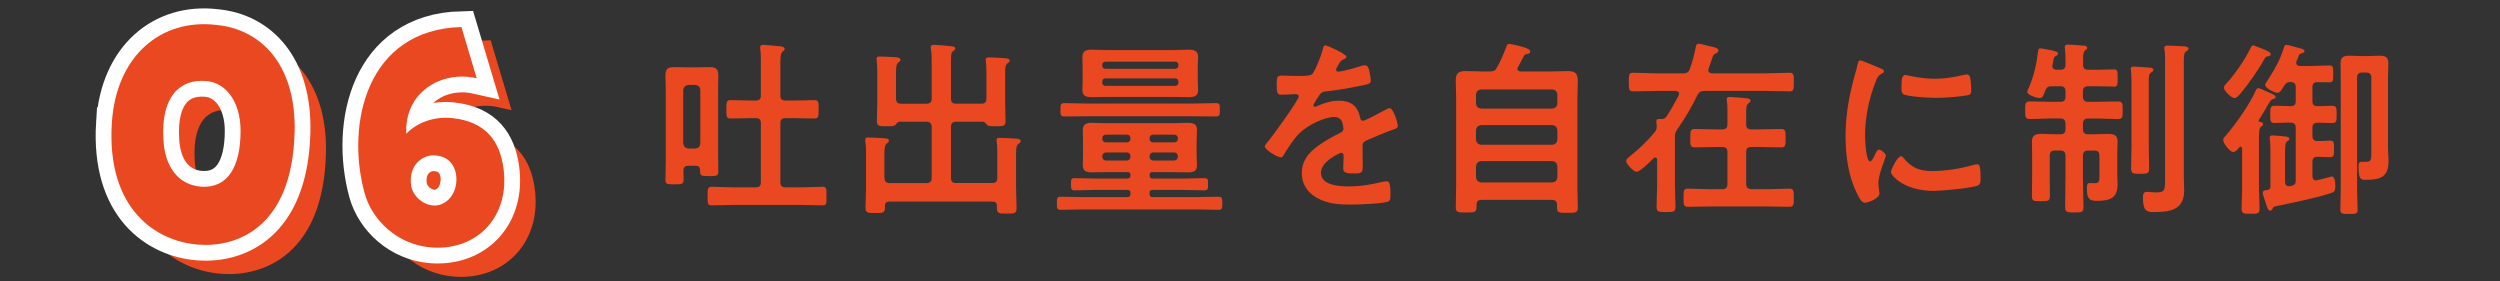
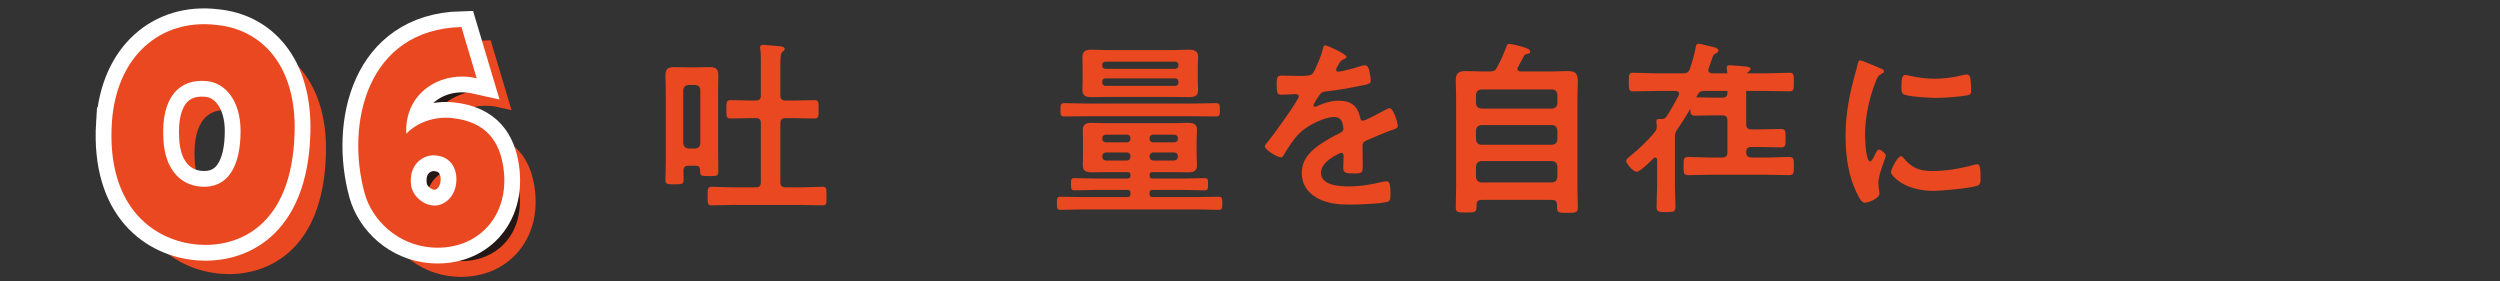
<svg xmlns="http://www.w3.org/2000/svg" id="a" width="320" height="36" viewBox="0 0 320 36">
  <rect x="0" y="0" width="320" height="36" fill="#333333" stroke="none" />
  <defs>
    <style>.b{fill:#231815;}.c{stroke:#e94820;stroke-width:2.02px;}.c,.d{fill:none;}.d{stroke:#fff;stroke-width:4.039px;}.e{fill:#e94820;}</style>
  </defs>
  <path class="e" d="M88.126,21.218c-.456,0-.648.191-.648.647,0,.384.024.792.024,1.177,0,.552-.288.552-1.176.552-.864,0-1.152,0-1.152-.528,0-.864.048-1.704.048-2.544v-8.905c0-.624-.048-1.271-.048-1.92,0-.744.216-1.104,1.008-1.104.456,0,.912.023,1.368.023h2.016c.456,0,.912-.023,1.368-.023.792,0,1.008.336,1.008,1.08,0,.647-.024,1.296-.024,1.943v7.849c0,.841.024,1.681.024,2.521,0,.576-.288.552-1.176.552-1.08,0-1.176-.023-1.152-.768-.024-.384-.192-.552-.552-.552h-.936ZM88.99,19.009c.408-.048.648-.264.648-.672v-6.792c0-.408-.24-.624-.648-.673h-.864c-.408.049-.624.265-.672.673v6.792c.048.408.264.624.672.672h.864ZM96.095,15.121c-.864,0-1.729.048-2.592.048-.528,0-.528-.288-.528-1.152,0-.936,0-1.2.552-1.2.864,0,1.728.048,2.568.048h.648c.456,0,.648-.191.648-.647v-4.152c0-.648,0-1.296-.072-1.752-.024-.072-.024-.168-.024-.217,0-.288.192-.359.432-.359.288,0,1.8.168,2.184.191.192.024.528.072.528.336,0,.169-.096.217-.288.36-.24.192-.264.816-.264,1.561v4.032c0,.456.192.647.672.647h1.104c.864,0,1.728-.048,2.592-.048.552,0,.528.288.528,1.177,0,.888.024,1.176-.528,1.176-.864,0-1.729-.048-2.592-.048h-1.104c-.48,0-.672.191-.672.647v7.537c0,.479.192.672.672.672h2.136c.864,0,1.705-.072,2.568-.072.576,0,.528.288.528,1.2,0,.889.048,1.177-.504,1.177-.864,0-1.728-.049-2.592-.049h-9.024c-.864,0-1.704.049-2.568.049-.552,0-.528-.24-.528-1.177,0-.912-.024-1.2.528-1.2.864,0,1.704.072,2.568.072h3.072c.456,0,.648-.192.648-.672v-7.537c0-.456-.192-.647-.648-.647h-.648Z" />
-   <path class="e" d="M118.583,13.273c.456,0,.672-.191.672-.672v-4.32c0-.696,0-1.512-.096-2.017-.024-.071-.024-.144-.024-.216,0-.264.216-.312.432-.312.336,0,1.656.12,2.064.168.192.023.648.023.648.312,0,.145-.144.217-.288.336-.24.168-.264.505-.264,1.177v4.872c0,.48.192.672.648.672h3.216c.48,0,.672-.191.672-.672v-3.312c0-.479-.024-1.008-.072-1.416,0-.072-.024-.168-.024-.24,0-.264.216-.288.432-.288.288,0,2.136.097,2.328.145.168.024.312.096.312.288,0,.144-.12.216-.288.336-.264.192-.288.552-.288,1.128v3.937c0,.768.048,1.536.048,2.304,0,.696-.264.673-1.249.673-.744,0-.96,0-1.152-.192-.144-.192-.264-.36-.504-.384h-3.433c-.456,0-.648.216-.648.672v6.528c0,.456.192.648.648.648h4.608c.48,0,.672-.192.672-.648v-3.12c0-.504,0-1.032-.072-1.488-.024-.072-.024-.168-.024-.24,0-.264.216-.288.432-.288.408,0,1.584.072,2.04.097.216.023.624.023.624.336,0,.144-.12.216-.288.336-.336.24-.312.768-.312,1.992v3.648c0,.864.072,1.728.072,2.568,0,.72-.264.72-1.296.72-.936,0-1.224,0-1.224-.696v-.288c0-.384-.168-.552-.552-.552h-13.225c-.36,0-.552.168-.552.552v.217c0,.695-.288.695-1.224.695-.96,0-1.272,0-1.272-.695,0-.816.072-1.633.072-2.425v-4.488c0-.528,0-1.032-.096-1.536v-.24c0-.288.216-.288.432-.288.384,0,1.56.072,1.992.097.216.023.6.023.6.312,0,.168-.12.24-.264.36-.288.216-.312.672-.312,1.416v3c.048.456.216.648.672.648h4.705c.456,0,.672-.192.672-.648v-6.528c0-.456-.216-.672-.672-.672h-3.433c-.264.023-.36.191-.504.384-.168.168-.384.192-.84.192h-.312c-.912,0-1.248.023-1.248-.673,0-.792.048-1.607.048-2.399v-3.889c0-.48-.024-.96-.072-1.44,0-.071-.024-.144-.024-.239,0-.265.216-.288.432-.288.408,0,1.584.071,2.04.096.192.023.6.048.6.336,0,.168-.144.24-.288.336-.264.216-.288.696-.288,1.32v3.288c0,.48.192.672.672.672h3.216Z" />
  <path class="e" d="M147.143,22.466c.024.264.096.384.384.384h4.104c.84,0,1.704-.048,2.544-.048.456,0,.456.191.456.768,0,.553,0,.792-.432.792-.864,0-1.728-.048-2.568-.048h-4.104c-.288,0-.384.097-.384.384v.145c.024.264.096.384.384.384h5.712c.912,0,1.848-.048,2.76-.048.456,0,.456.264.456.84,0,.601,0,.84-.456.84-.912,0-1.824-.048-2.76-.048h-14.737c-.936,0-1.848.048-2.76.048-.48,0-.456-.264-.456-.84s-.024-.84.456-.84c.912,0,1.848.048,2.76.048h5.833c.264-.023.36-.12.36-.384v-.145c0-.287-.096-.359-.36-.384h-4.249c-.84,0-1.704.048-2.568.048-.432,0-.432-.239-.432-.792,0-.552,0-.768.432-.768.864,0,1.729.048,2.568.048h4.249c.264-.024.36-.12.36-.384v-.072c0-.264-.096-.36-.36-.36h-2.665c-.624,0-1.272.024-1.896.024-.696,0-1.176-.12-1.176-.912,0-.433.024-.864.024-1.32v-1.872c0-.432-.024-.864-.024-1.32,0-.768.48-.912,1.152-.912.648,0,1.272.048,1.92.048h8.449c.625,0,1.272-.048,1.896-.048.672,0,1.2.097,1.2.912,0,.408-.048.84-.048,1.32v1.872c0,.504.048.937.048,1.344,0,.769-.504.889-1.152.889s-1.296-.024-1.944-.024h-2.592c-.288,0-.36.097-.384.36v.072ZM138.934,14.881c-.912,0-1.824.024-2.736.024-.48,0-.456-.288-.456-.841,0-.576-.024-.863.456-.863.912,0,1.824.048,2.736.048h13.993c.912,0,1.824-.048,2.736-.048.48,0,.48.239.48.863,0,.576,0,.841-.456.841-.936,0-1.848-.024-2.76-.024h-13.993ZM153.311,10.201c0,.48.048.912.048,1.32,0,.792-.504.912-1.176.912-.648,0-1.296-.024-1.92-.024h-8.617c-.648,0-1.272.024-1.92.024-.672,0-1.176-.12-1.176-.912,0-.432.024-.864.024-1.32v-1.584c0-.456-.024-.888-.024-1.32,0-.792.48-.936,1.152-.936.648,0,1.296.048,1.944.048h8.617c.624,0,1.249-.048,1.873-.048.672,0,1.224.12,1.224.936,0,.433-.048.841-.048,1.32v1.584ZM150.839,8.281c-.024-.24-.168-.36-.384-.384h-8.977c-.24.023-.384.144-.384.384v.144c0,.217.144.36.384.385h8.977c.216-.024.36-.168.384-.385v-.144ZM141.478,10.033c-.24.024-.384.145-.384.384v.192c0,.216.144.36.384.384h8.977c.216-.023.36-.168.384-.384v-.192c-.024-.239-.168-.359-.384-.384h-8.977ZM144.694,17.69c0-.288-.168-.456-.456-.456h-2.688c-.264.023-.456.168-.456.456v.071c0,.288.192.456.456.456h2.688c.288,0,.456-.168.456-.456v-.071ZM141.55,19.514c-.264.023-.432.191-.456.456v.119c.024.265.192.433.456.456h2.688c.288,0,.456-.191.456-.456v-.119c0-.265-.168-.456-.456-.456h-2.688ZM150.311,18.217c.264,0,.456-.168.456-.456v-.071c0-.288-.192-.433-.456-.456h-2.712c-.264.023-.456.168-.456.456v.071c0,.288.192.456.456.456h2.712ZM147.143,20.089c.024.265.192.433.456.456h2.712c.264-.023.432-.191.456-.456v-.119c-.024-.265-.192-.433-.456-.456h-2.712c-.264.023-.432.191-.456.456v.119Z" />
  <path class="e" d="M172.343,7.273c0,.144-.168.24-.288.288-.384.144-.48.264-.792.815-.072.12-.24.408-.24.553,0,.168.12.239.264.239.48,0,2.28-.504,2.784-.672.168-.072.432-.144.6-.144.408,0,.528.384.6.72.072.312.192.96.192,1.296,0,.408-.768.504-1.272.601-1.512.312-3.024.576-4.536.744-.384.048-.48.096-.72.384-.144.192-.816,1.224-.816,1.392,0,.097.096.169.192.169.144,0,.312-.072.432-.145.816-.36,1.728-.624,2.616-.624,1.536,0,2.424.648,2.736,2.16.048.216.12.408.36.408.288,0,2.424-1.152,2.808-1.368.168-.072.432-.24.624-.24.456,0,1.032,1.849,1.032,2.256,0,.288-.264.385-.72.528-.096.048-.216.072-.336.12-.96.36-1.896.769-2.832,1.176-.432.168-.625.312-.625.793v.312c0,.744.024,1.464.024,2.208,0,.864-.12.96-1.032.96-1.032,0-1.464-.048-1.464-.672,0-.528.048-1.056.048-1.56,0-.217-.072-.408-.312-.408-.12,0-2.592,1.056-2.592,2.544,0,1.608,2.328,1.752,3.48,1.752,1.608,0,2.904-.216,4.465-.6.144-.024.312-.048.48-.048.312,0,.48.264.48,1.632,0,.72-.024.912-.552,1.032-.912.216-3.576.312-4.608.312-1.368,0-2.52-.071-3.792-.624-1.464-.647-2.4-1.8-2.4-3.432,0-2.16,1.752-3.337,3.408-4.32.48-.288.984-.553,1.488-.793.24-.119.432-.264.432-.552,0-.168-.072-.504-.12-.672-.12-.528-.504-.816-1.056-.816-1.344,0-3.552,1.152-4.488,2.112-.696.696-1.512,1.944-2.016,2.809-.072.12-.168.24-.336.24-.432,0-2.04-.961-2.04-1.393,0-.192.192-.384.312-.528.552-.6,4.032-5.424,4.032-5.88,0-.216-.192-.288-.528-.288-.384,0-.936.072-1.68.072-.528,0-.624-.12-.624-1.345,0-.96.096-1.104.696-1.104.408,0,1.032.048,1.729.048h.696c.624,0,1.272-.024,1.488-.312.408-.528,1.128-2.4,1.296-3.096.048-.265.096-.505.336-.505.216,0,2.688,1.104,2.688,1.465Z" />
  <path class="e" d="M190.679,9.145c.528,0,.72-.096.96-.552.504-.937.816-1.656,1.176-2.616.072-.192.144-.36.336-.36.36,0,1.752.36,2.112.504.336.12.6.24.6.48,0,.264-.216.264-.408.312-.192.024-.288.072-.384.24-.264.479-.504.96-.768,1.44-.048.071-.072.119-.072.216,0,.24.192.312.408.336h3.913c.72,0,1.416-.048,2.136-.048,1.08,0,1.272.408,1.272,1.392,0,.504-.048,1.152-.048,1.969v11.568c0,.864.048,1.704.048,2.545,0,.672-.288.672-1.344.672s-1.32,0-1.32-.672v-.337c0-.456-.192-.647-.648-.647h-9c-.432,0-.648.168-.648.624v.312c0,.673-.312.673-1.32.673-1.032,0-1.344.023-1.344-.673,0-.84.048-1.704.048-2.544v-11.521c0-.744-.048-1.465-.048-2.185,0-.912.384-1.176,1.248-1.176.72,0,1.44.048,2.16.048h.936ZM198.671,13.897c.432-.048.625-.239.672-.672v-1.104c-.048-.433-.24-.625-.672-.673h-9.073c-.408.048-.624.24-.672.673v1.104c.048.433.264.624.672.672h9.073ZM188.927,17.858c.048.408.264.624.672.672h9.073c.432-.048.625-.264.672-.672v-1.177c-.048-.432-.24-.624-.672-.672h-9.073c-.408.048-.624.24-.672.672v1.177ZM188.927,22.682c.048.408.264.624.672.672h9.073c.432-.048.625-.264.672-.672v-1.393c-.048-.407-.24-.624-.672-.672h-9.073c-.408.048-.624.265-.672.672v1.393Z" />
-   <path class="e" d="M218.663,8.977c0,.384.432.408.48.408h6.937c.984,0,1.968-.072,2.977-.072.576,0,.552.312.552,1.2,0,.888.024,1.176-.552,1.176-1.008,0-1.992-.048-2.977-.048h-7.896c-.504,0-.696.12-.936.576-.72,1.488-1.56,2.928-2.521,4.296-.264.385-.336.576-.336,1.032v6.36c0,.841.072,1.704.072,2.545,0,.695-.288.695-1.2.695-.936,0-1.224,0-1.224-.672,0-.864.072-1.704.072-2.568v-3.456c-.024-.144-.072-.288-.24-.288-.096,0-.144.024-.216.097-.36.359-1.704,1.728-2.16,1.728-.432,0-1.344-1.032-1.344-1.368,0-.288.384-.528.576-.696,1.152-.936,2.088-1.824,3.024-2.952.216-.239.312-.408.312-.744v-.168c-.024-.12-.048-.432-.048-.527,0-.265.168-.312.384-.312.096,0,.168.024.264.024.312-.024.456-.072.648-.336.576-.864,1.08-1.776,1.56-2.688.024-.072.048-.145.048-.216,0-.288-.216-.336-.432-.36h-2.472c-.984,0-1.968.048-2.952.048-.576,0-.576-.264-.576-1.176,0-.889-.024-1.2.552-1.2,1.008,0,1.992.072,2.977.072h3.408c.48,0,.72-.12.888-.601.36-1.008.552-1.824.768-2.856.048-.191.12-.336.336-.336s1.104.24,1.392.312c.576.12,1.152.216,1.152.576,0,.168-.192.288-.336.359-.336.145-.336.217-.576.937-.072.24-.192.552-.336.984-.024.096-.048.144-.048.216ZM223.512,15.913c0,.456.192.647.648.647h1.08c.912,0,1.824-.048,2.712-.048.624,0,.6.288.6,1.177,0,.912.024,1.176-.6,1.176-.912,0-1.824-.048-2.712-.048h-1.08c-.456,0-.648.191-.648.672v4.057c0,.456.192.624.648.672h2.136c.888,0,1.8-.072,2.712-.072.625,0,.6.312.6,1.176,0,.889,0,1.152-.624,1.152-.912,0-1.8-.048-2.688-.048h-7.489c-.912,0-1.8.048-2.712.048-.624,0-.6-.312-.6-1.152,0-.888-.024-1.176.6-1.176.912,0,1.8.072,2.712.072h1.632c.48,0,.672-.216.672-.672v-4.057c0-.48-.192-.672-.672-.672h-.768c-.912,0-1.824.048-2.712.048-.624,0-.6-.312-.6-1.176,0-.889-.024-1.177.6-1.177.912,0,1.824.048,2.712.048h.768c.48,0,.672-.191.672-.647v-1.345c0-.552.024-1.08-.072-1.607,0-.072-.024-.168-.024-.24,0-.264.168-.312.408-.312.336,0,1.704.12,2.088.169.192.023.552.048.552.312,0,.168-.12.216-.288.36-.24.191-.264.504-.264,1.151v1.513Z" />
+   <path class="e" d="M218.663,8.977c0,.384.432.408.48.408h6.937c.984,0,1.968-.072,2.977-.072.576,0,.552.312.552,1.2,0,.888.024,1.176-.552,1.176-1.008,0-1.992-.048-2.977-.048h-7.896c-.504,0-.696.12-.936.576-.72,1.488-1.56,2.928-2.521,4.296-.264.385-.336.576-.336,1.032v6.36c0,.841.072,1.704.072,2.545,0,.695-.288.695-1.2.695-.936,0-1.224,0-1.224-.672,0-.864.072-1.704.072-2.568v-3.456c-.024-.144-.072-.288-.24-.288-.096,0-.144.024-.216.097-.36.359-1.704,1.728-2.16,1.728-.432,0-1.344-1.032-1.344-1.368,0-.288.384-.528.576-.696,1.152-.936,2.088-1.824,3.024-2.952.216-.239.312-.408.312-.744v-.168c-.024-.12-.048-.432-.048-.527,0-.265.168-.312.384-.312.096,0,.168.024.264.024.312-.024.456-.072.648-.336.576-.864,1.08-1.776,1.56-2.688.024-.072.048-.145.048-.216,0-.288-.216-.336-.432-.36h-2.472c-.984,0-1.968.048-2.952.048-.576,0-.576-.264-.576-1.176,0-.889-.024-1.2.552-1.2,1.008,0,1.992.072,2.977.072h3.408c.48,0,.72-.12.888-.601.36-1.008.552-1.824.768-2.856.048-.191.12-.336.336-.336s1.104.24,1.392.312c.576.12,1.152.216,1.152.576,0,.168-.192.288-.336.359-.336.145-.336.217-.576.937-.072.24-.192.552-.336.984-.024.096-.048.144-.048.216ZM223.512,15.913c0,.456.192.647.648.647h1.08c.912,0,1.824-.048,2.712-.048.624,0,.6.288.6,1.177,0,.912.024,1.176-.6,1.176-.912,0-1.824-.048-2.712-.048h-1.08c-.456,0-.648.191-.648.672c0,.456.192.624.648.672h2.136c.888,0,1.8-.072,2.712-.072.625,0,.6.312.6,1.176,0,.889,0,1.152-.624,1.152-.912,0-1.8-.048-2.688-.048h-7.489c-.912,0-1.8.048-2.712.048-.624,0-.6-.312-.6-1.152,0-.888-.024-1.176.6-1.176.912,0,1.8.072,2.712.072h1.632c.48,0,.672-.216.672-.672v-4.057c0-.48-.192-.672-.672-.672h-.768c-.912,0-1.824.048-2.712.048-.624,0-.6-.312-.6-1.176,0-.889-.024-1.177.6-1.177.912,0,1.824.048,2.712.048h.768c.48,0,.672-.191.672-.647v-1.345c0-.552.024-1.08-.072-1.607,0-.072-.024-.168-.024-.24,0-.264.168-.312.408-.312.336,0,1.704.12,2.088.169.192.023.552.048.552.312,0,.168-.12.216-.288.36-.24.191-.264.504-.264,1.151v1.513Z" />
  <path class="e" d="M240.671,8.737c.192.072.48.168.48.408,0,.144-.096.168-.336.312-.408.217-.504.433-.744,1.032-.84,2.137-1.344,4.536-1.344,6.816,0,.456.096,3.36.648,3.36.216,0,.552-.695.648-.936.144-.312.288-.576.504-.576.24,0,.864.504.864.768,0,.217-.96,2.4-.96,3.48,0,.24.072.792.096,1.009.024.119.048.264.048.359,0,.601-1.368,1.177-1.872,1.177-.408,0-.696-.528-1.008-1.177-1.128-2.28-1.464-4.849-1.464-7.368,0-2.809.48-5.257,1.224-7.945.12-.407.24-.792.312-1.2.048-.216.096-.527.36-.527.192,0,2.208.864,2.544,1.008ZM243.647,20.209c1.032,1.272,2.041,1.681,3.648,1.681,1.8,0,3.552-.288,5.281-.769.12-.048.36-.096.504-.096.384,0,.432.576.432,1.8,0,.288.024.721-.288.889-.672.359-4.729.72-5.688.72-3.889,0-5.497-2.016-5.497-2.4,0-.336.84-2.04,1.296-2.04.144,0,.24.12.312.216ZM244.511,9.721c.984.216,2.136.359,3.145.359,1.2,0,2.472-.191,3.648-.479.12-.024.288-.072.432-.072.336,0,.432.288.48.576.048.432.096.864.096,1.296,0,.504,0,.696-.456.792-.96.192-3.024.336-4.032.336-.744,0-3.696-.144-4.201-.479-.264-.168-.24-.672-.24-.937,0-1.152.12-1.512.504-1.512.168,0,.432.072.624.12Z" />
-   <path class="e" d="M267.287,8.929h1.248c.744,0,1.488-.049,2.088-.049.432,0,.432.265.432,1.129,0,.815,0,1.08-.432,1.08-.456,0-1.344-.048-2.088-.048h-1.248c-.456,0-.672.191-.672.672v.647c0,.48.216.672.672.672h1.2c.864,0,1.728-.048,2.592-.048.648,0,.624.288.624,1.129,0,.815.024,1.128-.6,1.128-.888,0-1.752-.072-2.616-.072h-1.2c-.456,0-.672.216-.672.672v.672c0,.48.216.673.672.673h.672c.6,0,1.2-.049,1.8-.049.72,0,1.296.097,1.296.96,0,.456-.048,1.009-.048,1.705v2.399c0,.456.048.889.048,1.345,0,1.872-1.032,2.16-2.664,2.16-.984,0-1.272-.288-1.272-1.584,0-.288,0-.696.336-.696.096,0,.408.023.648.023.648,0,.624-.312.624-1.128v-2.376c0-.48-.192-.672-.672-.672h-.768c-.456,0-.672.191-.672.672v2.856c0,1.224.072,2.448.072,3.696,0,.672-.216.696-1.176.696s-1.176-.024-1.176-.721c0-1.224.048-2.448.048-3.672v-2.856c0-.48-.192-.672-.648-.672h-.72c-.456,0-.648.191-.648.672v2.688c0,.792.024,1.607.024,2.4,0,.72-.216.72-1.152.72-.912,0-1.152.023-1.152-.696,0-.816.024-1.608.024-2.424v-2.784c0-.696-.024-1.272-.024-1.753,0-.84.528-.96,1.248-.96.6,0,1.2.049,1.8.049h.6c.456,0,.648-.192.648-.673v-.672c0-.456-.192-.672-.648-.672h-1.296c-.864,0-1.728.072-2.616.072-.624,0-.6-.336-.6-1.128,0-.841-.024-1.129.624-1.129.864,0,1.729.048,2.592.048h1.296c.456,0,.648-.191.648-.672v-.647c0-.48-.192-.672-.648-.672h-1.08c-.48,0-.696.119-.864.575-.216.528-.288.937-.72.937-.336,0-1.584-.384-1.584-.769,0-.119.168-.527.24-.647.6-1.368.984-3.097,1.152-4.585.024-.144.024-.359.312-.359.096,0,1.104.168,1.248.216.672.144.984.216.984.456,0,.192-.192.264-.336.336-.192.096-.192.24-.36,1.104,0,.048-.024.119-.024.168,0,.336.264.456.552.456h.48c.456,0,.648-.192.648-.673v-.647c0-.456-.024-.889-.072-1.345,0-.071-.024-.168-.024-.239,0-.288.216-.312.432-.312.336,0,1.488.072,1.872.12.216,0,.576.024.576.312,0,.144-.12.191-.264.312-.24.192-.264.456-.264.984v.72c0,.048-.024.096-.024.145.048.456.24.624.672.624ZM272.832,10.681c0-.552,0-1.128-.072-1.656-.024-.072-.024-.145-.024-.216,0-.265.216-.288.408-.288.288,0,1.8.12,2.112.144.168.024.384.072.384.288,0,.168-.216.265-.336.36-.24.168-.264.384-.264,1.224v8.209c0,.937.048,1.849.048,2.784,0,.696-.216.72-1.152.72-.912,0-1.152-.023-1.152-.695,0-.937.048-1.872.048-2.809v-8.064ZM277.128,7.872c0-.528,0-1.08-.072-1.536-.024-.072-.024-.144-.024-.191,0-.288.216-.312.432-.312.432,0,1.56.072,2.064.096.192.024.6.024.6.312,0,.168-.192.264-.336.36-.24.191-.264.479-.264,1.439v14.642c0,.576.048,1.152.048,1.704,0,2.496-1.824,2.76-3.889,2.76-.792,0-1.392-.023-1.392-1.824,0-.359.024-.768.504-.768.288,0,.648.072,1.224.072,1.104,0,1.104-.336,1.104-1.752V7.872Z" />
-   <path class="e" d="M289.679,15.889c0,.168-.12.24-.264.336-.24.192-.264.601-.264,1.225v6.912c0,.769.072,1.561.072,2.353,0,.672-.336.648-1.152.648-.84,0-1.152.023-1.152-.673,0-.768.072-1.56.072-2.328v-5.376c-.024-.096-.072-.216-.192-.216-.072,0-.12.048-.168.096-.168.216-.48.6-.792.6-.384,0-1.272-1.08-1.272-1.56,0-.24.168-.36.312-.528,1.248-1.416,3.12-4.08,3.864-5.809.072-.12.144-.288.312-.288.192,0,.72.265,1.152.456.24.12.432.192.552.24.168.096.528.24.528.456,0,.145-.216.24-.36.264-.288.072-.408.336-.768.961-.216.384-.552.96-1.032,1.704,0,.023-.024.048-.024.096,0,.096.072.144.168.144.168.024.408.072.408.288ZM290.663,6.96c0,.168-.24.24-.36.24-.288.048-.336.12-.504.432-.72,1.32-2.017,3.145-2.977,4.297-.192.216-.504.624-.816.624-.336,0-1.344-.864-1.344-1.344,0-.217.192-.385.336-.553,1.056-1.104,2.448-3.168,3.096-4.561.048-.119.144-.288.312-.288.096,0,1.224.456,1.464.553.408.168.792.336.792.6ZM293.927,8.065c0,.336.312.359.432.384h1.392c.816,0,1.608-.072,2.4-.072.504,0,.504.24.504,1.104,0,.84,0,1.056-.504,1.056s-1.008-.023-1.536-.023c-.456,0-.624.216-.624.647v1.776c0,.433.168.648.624.648.624.023,1.248-.048,1.872-.048s.6.288.6,1.104c0,.84.024,1.104-.6,1.104s-1.224-.024-1.848-.048c-.456.048-.648.191-.648.672v1.008c0,.433.168.672.624.672.552.024,1.104-.048,1.632-.048.528,0,.504.265.504,1.08,0,.792,0,1.032-.48,1.032-.504,0-1.128-.024-1.632-.048-.48.023-.648.216-.648.672v1.824c0,.288.12.528.456.528.048,0,.096,0,.168-.024.216-.023,1.776-.479,1.848-.479.456,0,.456.912.456,1.248,0,.672-.168.768-.648.912-1.944.624-4.584,1.151-6.649,1.584-.6.12-.624.12-.744.408-.072.144-.12.216-.288.216-.264,0-.36-.288-.576-.96-.072-.217-.144-.48-.264-.792-.048-.145-.12-.385-.12-.528,0-.336.384-.336.624-.36.264-.048.36-.191.36-.432v-4.368c0-.553,0-1.104-.072-1.633-.024-.096-.024-.168-.024-.24,0-.239.12-.312.336-.312.312,0,1.344.096,1.68.144.192.024.504.049.504.312,0,.144-.144.216-.288.312-.24.192-.264.601-.264,1.393v3.792c0,.288.12.553.48.553.168,0,.096,0,.36-.049.408-.096.528-.264.528-.672v-6.744c0-.456-.192-.672-.648-.672-.696-.024-1.368.048-2.041.048-.6,0-.576-.336-.576-1.104,0-.815,0-1.104.6-1.104.672,0,1.344.048,2.016.048.456,0,.648-.192.648-.648v-1.776c0-.456-.168-.624-.648-.672-.408.024-.576.097-.816.456-.336.552-.552.937-.888.937-.288,0-1.561-.553-1.561-1.032,0-.12.336-.624.528-.912.72-1.104,1.416-2.353,1.824-3.721.072-.216.12-.479.384-.479.216,0,1.536.408,1.872.479.168.048.432.12.432.336,0,.145-.216.24-.336.265-.312.071-.336.12-.48.527-.048.12-.12.288-.216.505-.024.071-.024.144-.024.216ZM302.376,9.288c-.48,0-.672.217-.672.672v14.281c0,.864.072,1.729.072,2.593,0,.528-.216.552-1.104.552-.888,0-1.104-.023-1.104-.552,0-.864.048-1.729.048-2.593v-14.329c0-.624-.024-1.248-.024-1.872,0-.768.456-.912,1.152-.912.48,0,.96.048,1.44.048h.936c.48,0,.936-.048,1.416-.048.696,0,1.176.12,1.176.912,0,.601-.048,1.2-.048,1.776v9.145c0,.553.072,1.08.072,1.633,0,2.04-1.008,2.424-2.904,2.424-.648,0-.936-.048-.936-1.68,0-.312,0-.625.384-.625h.552c.72,0,.696-.336.696-1.319v-9.434c0-.455-.192-.672-.672-.672h-.48Z" />
  <path class="b" d="M17.314,18.473c.546-8.648,6.327-13.382,13.336-12.562,5.917.546,10.287,5.28,10.059,13.746-.318,12.244-7.419,14.748-12.29,14.383-5.553-.41-11.789-4.643-11.106-15.567ZM23.914,20.521c.136,3.414,1.82,5.872,4.825,6.099,3.414.228,5.052-2.549,5.052-7.146,0-3.824-1.957-6.19-4.37-6.373-3.414-.318-5.826,2.003-5.507,7.419Z" />
  <path class="b" d="M62.058,6.183l1.957,6.554c-4.643-1.047-9.285,1.912-9.012,7.101,1.411-1.457,3.596-2.23,5.826-2.003,4.552.455,6.145,3.186,6.6,6.327.91,6.236-3.323,10.651-9.149,10.242-4.415-.319-7.647-3.505-8.603-6.919-2.458-8.921.273-20.983,12.381-21.302ZM55.64,26.575c.273,1.365,1.639,2.458,3.004,2.458,1.184,0,2.686-1.047,2.777-3.232.045-1.32-.592-3.049-2.731-3.186-1.411-.137-3.505,1.092-3.05,3.96Z" />
  <path class="c" d="M17.314,18.473c.546-8.648,6.327-13.382,13.336-12.562,5.917.546,10.287,5.28,10.059,13.746-.318,12.244-7.419,14.748-12.29,14.383-5.553-.41-11.789-4.643-11.106-15.567ZM23.914,20.521c.136,3.414,1.82,5.872,4.825,6.099,3.414.228,5.052-2.549,5.052-7.146,0-3.824-1.957-6.19-4.37-6.373-3.414-.318-5.826,2.003-5.507,7.419Z" />
  <path class="c" d="M62.058,6.183l1.957,6.554c-4.643-1.047-9.285,1.912-9.012,7.101,1.411-1.457,3.596-2.23,5.826-2.003,4.552.455,6.145,3.186,6.6,6.327.91,6.236-3.323,10.651-9.149,10.242-4.415-.319-7.647-3.505-8.603-6.919-2.458-8.921.273-20.983,12.381-21.302ZM55.64,26.575c.273,1.365,1.639,2.458,3.004,2.458,1.184,0,2.686-1.047,2.777-3.232.045-1.32-.592-3.049-2.731-3.186-1.411-.137-3.505,1.092-3.05,3.96Z" />
  <path class="e" d="M17.314,18.473c.546-8.648,6.327-13.382,13.336-12.562,5.917.546,10.287,5.28,10.059,13.746-.318,12.244-7.419,14.748-12.29,14.383-5.553-.41-11.789-4.643-11.106-15.567ZM23.914,20.521c.136,3.414,1.82,5.872,4.825,6.099,3.414.228,5.052-2.549,5.052-7.146,0-3.824-1.957-6.19-4.37-6.373-3.414-.318-5.826,2.003-5.507,7.419Z" />
-   <path class="e" d="M62.058,6.183l1.957,6.554c-4.643-1.047-9.285,1.912-9.012,7.101,1.411-1.457,3.596-2.23,5.826-2.003,4.552.455,6.145,3.186,6.6,6.327.91,6.236-3.323,10.651-9.149,10.242-4.415-.319-7.647-3.505-8.603-6.919-2.458-8.921.273-20.983,12.381-21.302ZM55.64,26.575c.273,1.365,1.639,2.458,3.004,2.458,1.184,0,2.686-1.047,2.777-3.232.045-1.32-.592-3.049-2.731-3.186-1.411-.137-3.505,1.092-3.05,3.96Z" />
  <path class="b" d="M14.316,15.748c.546-8.648,6.327-13.382,13.336-12.562,5.917.546,10.287,5.28,10.059,13.746-.318,12.244-7.419,14.748-12.29,14.383-5.553-.41-11.789-4.643-11.106-15.567ZM20.916,17.796c.136,3.414,1.82,5.872,4.825,6.099,3.414.228,5.052-2.549,5.052-7.146,0-3.824-1.957-6.19-4.37-6.373-3.414-.318-5.826,2.003-5.507,7.419Z" />
  <path class="b" d="M59.06,3.458l1.957,6.554c-4.643-1.047-9.285,1.912-9.012,7.101,1.411-1.457,3.596-2.23,5.826-2.003,4.552.455,6.145,3.186,6.6,6.327.91,6.236-3.323,10.651-9.149,10.242-4.415-.319-7.647-3.505-8.603-6.919-2.458-8.921.273-20.983,12.381-21.302ZM52.642,23.85c.273,1.365,1.639,2.458,3.004,2.458,1.184,0,2.686-1.047,2.777-3.232.045-1.32-.592-3.049-2.731-3.186-1.411-.137-3.505,1.092-3.05,3.96Z" />
  <path class="d" d="M14.316,15.748c.546-8.648,6.327-13.382,13.336-12.562,5.917.546,10.287,5.28,10.059,13.746-.318,12.244-7.419,14.748-12.29,14.383-5.553-.41-11.789-4.643-11.106-15.567ZM20.916,17.796c.136,3.414,1.82,5.872,4.825,6.099,3.414.228,5.052-2.549,5.052-7.146,0-3.824-1.957-6.19-4.37-6.373-3.414-.318-5.826,2.003-5.507,7.419Z" />
  <path class="d" d="M59.06,3.458l1.957,6.554c-4.643-1.047-9.285,1.912-9.012,7.101,1.411-1.457,3.596-2.23,5.826-2.003,4.552.455,6.145,3.186,6.6,6.327.91,6.236-3.323,10.651-9.149,10.242-4.415-.319-7.647-3.505-8.603-6.919-2.458-8.921.273-20.983,12.381-21.302ZM52.642,23.85c.273,1.365,1.639,2.458,3.004,2.458,1.184,0,2.686-1.047,2.777-3.232.045-1.32-.592-3.049-2.731-3.186-1.411-.137-3.505,1.092-3.05,3.96Z" />
  <path class="e" d="M14.316,15.748c.546-8.648,6.327-13.382,13.336-12.562,5.917.546,10.287,5.28,10.059,13.746-.318,12.244-7.419,14.748-12.29,14.383-5.553-.41-11.789-4.643-11.106-15.567ZM20.916,17.796c.136,3.414,1.82,5.872,4.825,6.099,3.414.228,5.052-2.549,5.052-7.146,0-3.824-1.957-6.19-4.37-6.373-3.414-.318-5.826,2.003-5.507,7.419Z" />
  <path class="e" d="M59.06,3.458l1.957,6.554c-4.643-1.047-9.285,1.912-9.012,7.101,1.411-1.457,3.596-2.23,5.826-2.003,4.552.455,6.145,3.186,6.6,6.327.91,6.236-3.323,10.651-9.149,10.242-4.415-.319-7.647-3.505-8.603-6.919-2.458-8.921.273-20.983,12.381-21.302ZM52.642,23.85c.273,1.365,1.639,2.458,3.004,2.458,1.184,0,2.686-1.047,2.777-3.232.045-1.32-.592-3.049-2.731-3.186-1.411-.137-3.505,1.092-3.05,3.96Z" />
</svg>